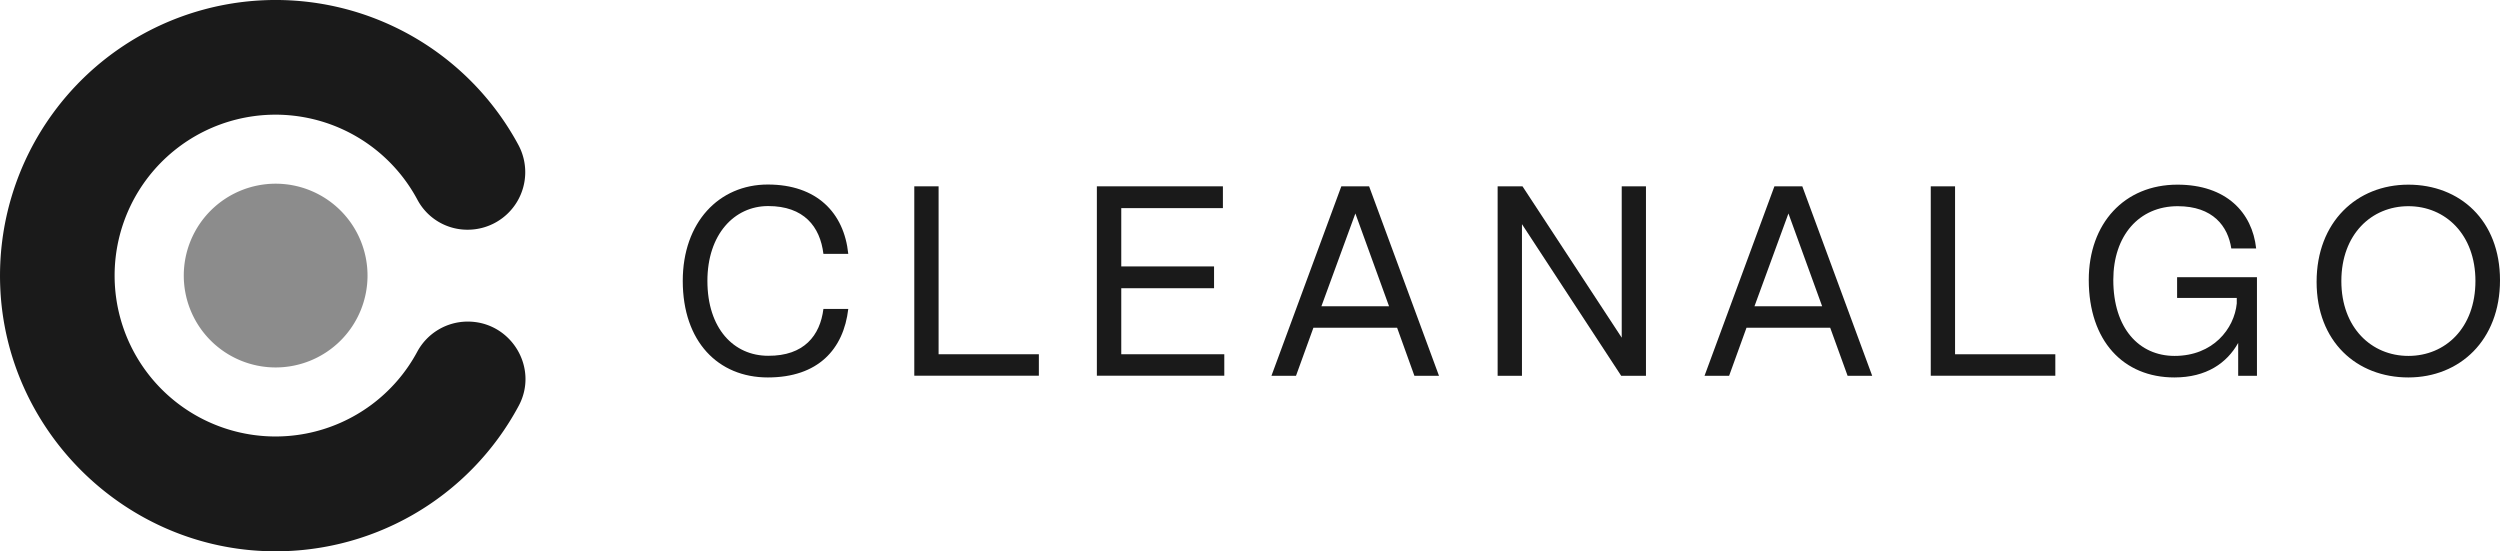
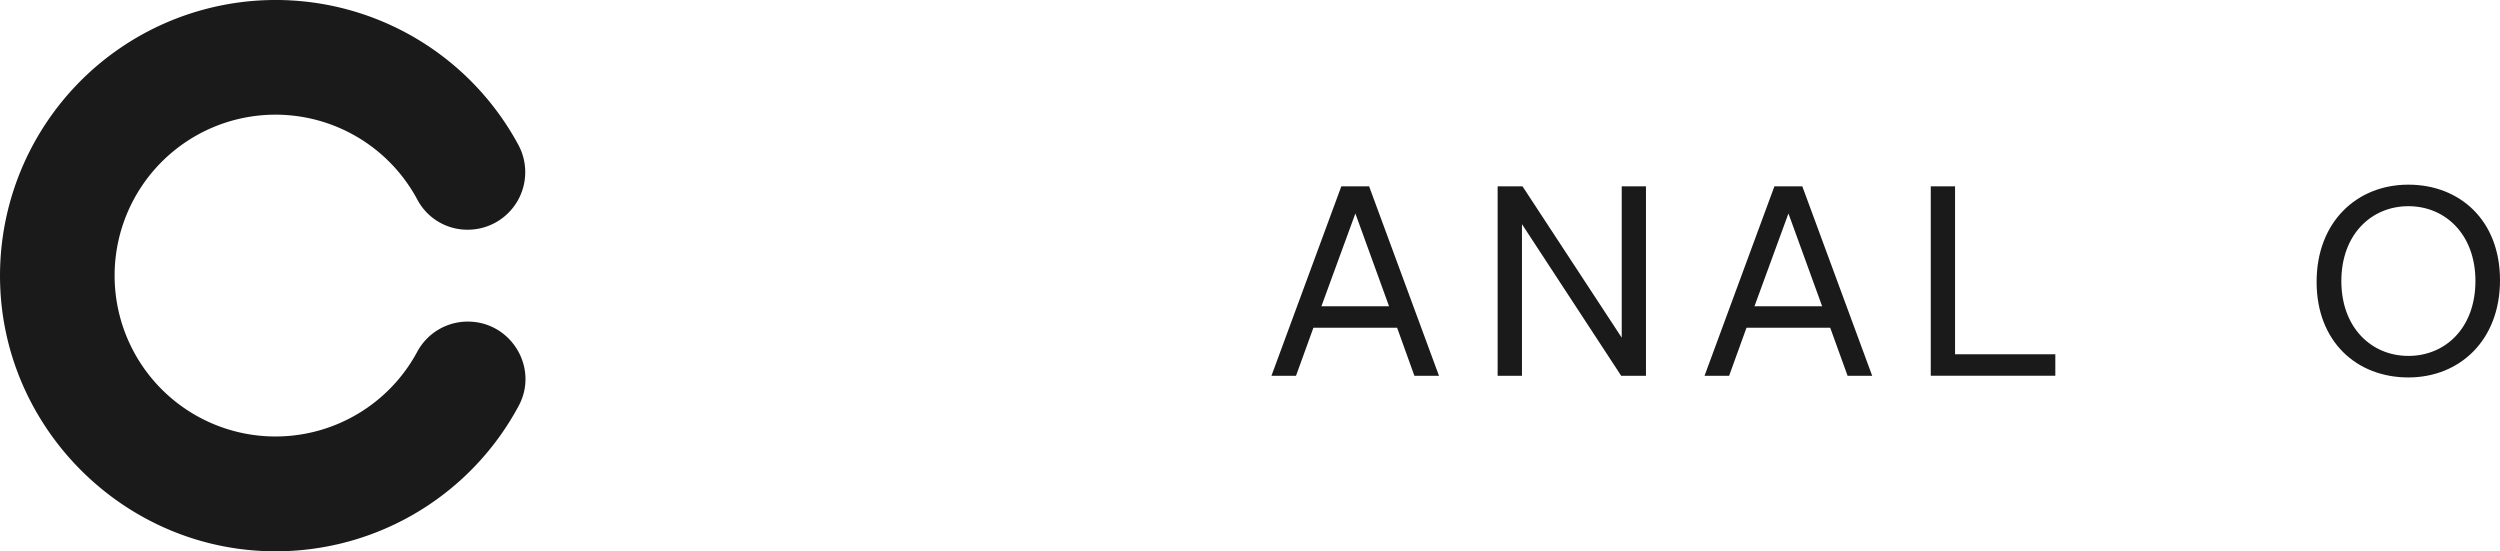
<svg xmlns="http://www.w3.org/2000/svg" id="Layer_1" data-name="Layer 1" viewBox="0 0 932.25 205.57">
  <defs>
    <style>
      .cls-1, .cls-2, .cls-3 {
        fill: #1a1a1a;
      }

      .cls-2, .cls-3 {
        fill-rule: evenodd;
      }

      .cls-3 {
        opacity: 0.5;
        isolation: isolate;
      }
    </style>
  </defs>
  <title>Black Logo</title>
  <g>
-     <path class="cls-1" d="M804.51,1012.45h9.27c-1.75,15-11.22,25.54-30,25.54-18.54,0-31.72-13.39-31.72-36,0-21.83,13.49-35.94,31.72-35.94s28.43,10.5,30,25.85h-9.27c-1.23-10.2-7.31-17.82-20.6-17.82-12.67,0-22.66,10.61-22.66,27.91,0,17.72,9.79,27.92,22.66,27.92C797.3,1030,803.28,1022.33,804.51,1012.45Z" transform="translate(-497.46 -897.24)" />
-     <path class="cls-1" d="M884.85,1029.34v8H838.4V966.72h9.06v62.62Z" transform="translate(-497.46 -897.24)" />
-     <path class="cls-1" d="M954,1029.34v8H906.48V966.72h47v8.13h-37.9v21.74h34.6v8.13h-34.6v24.62Z" transform="translate(-497.46 -897.24)" />
    <path class="cls-1" d="M1018.44,1019.45H987.23l-6.49,17.92h-9.16l26.06-70.65H1008l26.06,70.65h-9.17Zm-3-8-12.56-34.61-12.67,34.61Z" transform="translate(-497.46 -897.24)" />
-     <path class="cls-1" d="M1111.24,966.72v70.65H1102l-37-56.54v56.54h-9.07V966.72h9.27l37,56.44V966.72Z" transform="translate(-497.46 -897.24)" />
+     <path class="cls-1" d="M1111.24,966.72v70.65H1102l-37-56.54v56.54h-9.07V966.72h9.27l37,56.44V966.72" transform="translate(-497.46 -897.24)" />
    <path class="cls-1" d="M1179.94,1019.45h-31.21l-6.48,17.92h-9.17l26.06-70.65h10.4l26.06,70.65h-9.17Zm-3-8-12.57-34.61-12.67,34.61Z" transform="translate(-497.46 -897.24)" />
    <path class="cls-1" d="M1263.89,1029.34v8h-46.45V966.72h9.06v62.62Z" transform="translate(-497.46 -897.24)" />
-     <path class="cls-1" d="M1339.08,1000.6v36.77h-7v-12.25c-4.22,7.51-11.84,12.87-23.79,12.87-19,0-31.93-13.6-31.93-36.36,0-21.11,13.29-35.53,33.06-35.53,18.23,0,27.92,10.4,29.36,23.79h-9.27c-1.24-8.24-6.8-15.76-20-15.76-14.42,0-24,11-24,27.5,0,18,9.58,28.33,22.86,28.33,14.32,0,22.25-10.1,23.18-19.57v-2.06h-22.25v-7.73Z" transform="translate(-497.46 -897.24)" />
    <path class="cls-1" d="M1361.32,1002.35c0-22.35,15-36.25,34.2-36.25s34.19,13.28,34.19,35.64-15,36.25-34.19,36.25S1361.32,1024.7,1361.32,1002.35Zm59.23-.31c0-17.4-11.23-27.91-25-27.91s-25,10.51-25,27.91,11.23,27.92,25,27.92S1420.55,1019.55,1420.55,1002Z" transform="translate(-497.46 -897.24)" />
  </g>
  <path class="cls-2" d="M671.89,1017.16c16.12,0,26.6,17.19,19,31.4a102.79,102.79,0,0,1-94.71,54.18c-53.27-2.07-96.64-45.49-98.64-98.76a102.8,102.8,0,0,1,193.15-52.84,21.46,21.46,0,0,1-18.79,31.76,21.11,21.11,0,0,1-18.69-11,60,60,0,1,0-.14,56.47A21.37,21.37,0,0,1,671.89,1017.16Z" transform="translate(-497.46 -897.24)" />
-   <path class="cls-3" d="M634.51,1000a34.26,34.26,0,1,1-34.26-34.26A34.26,34.26,0,0,1,634.51,1000Z" transform="translate(-497.46 -897.24)" />
</svg>